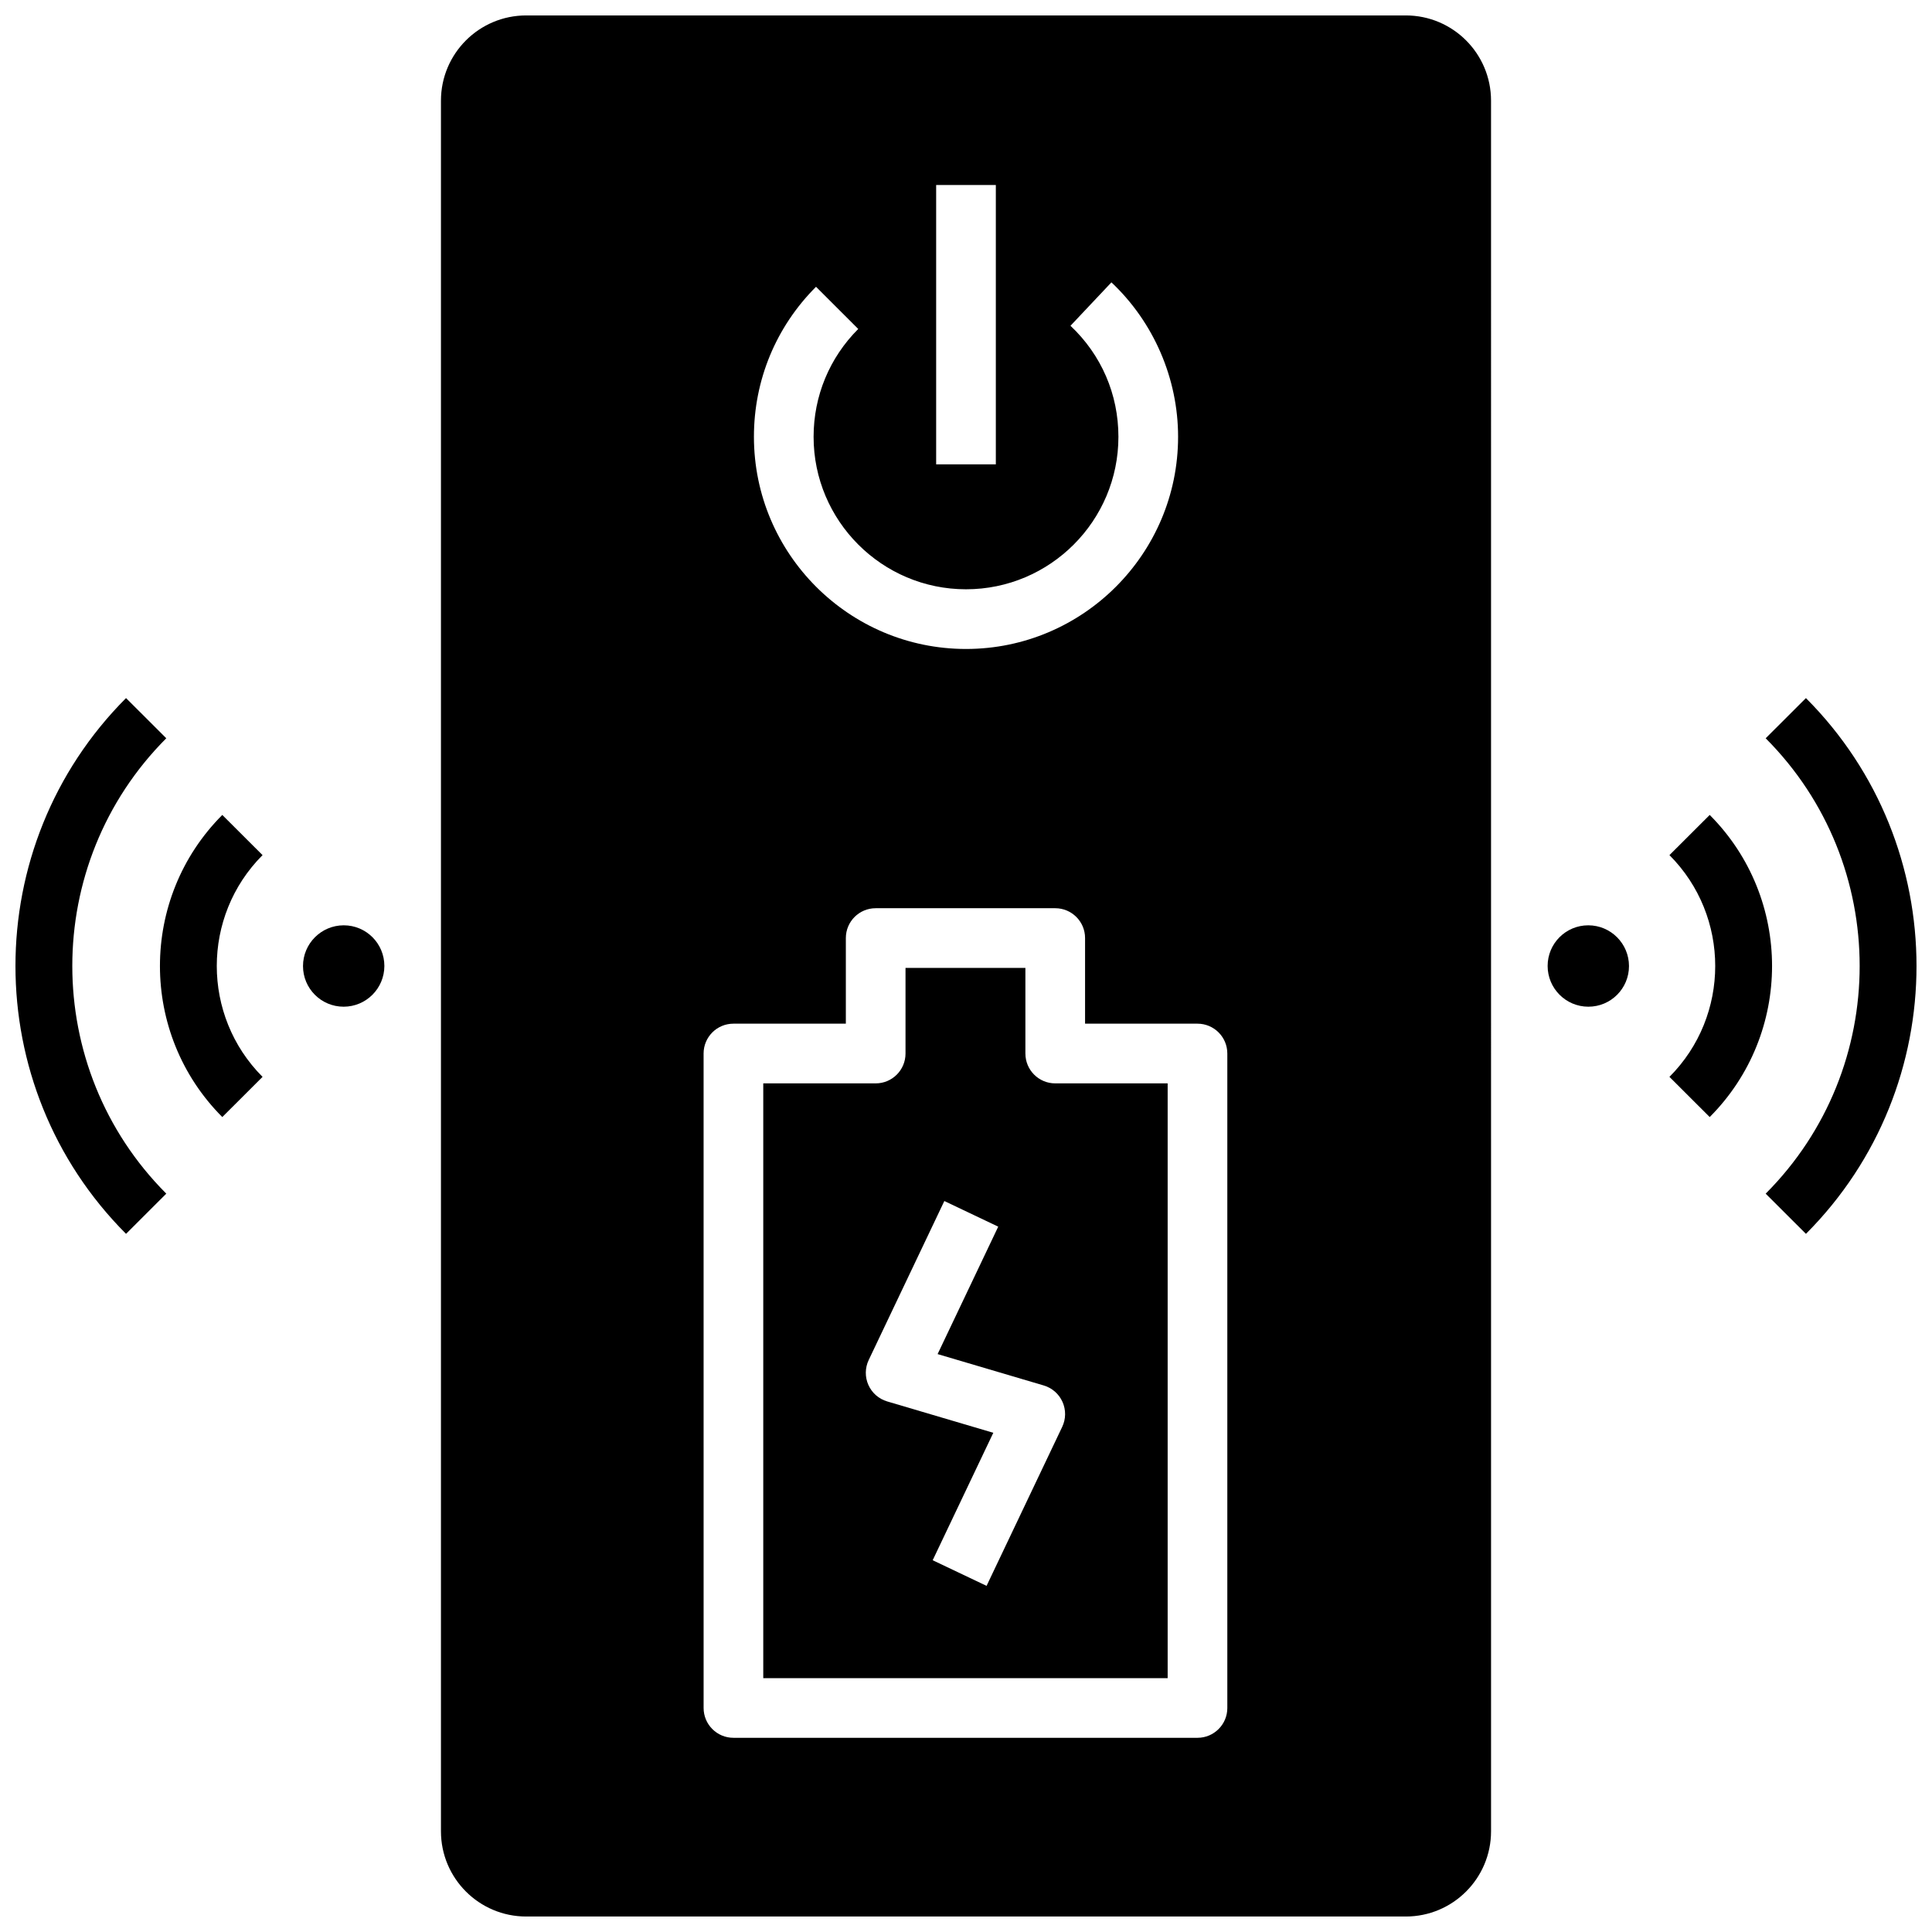
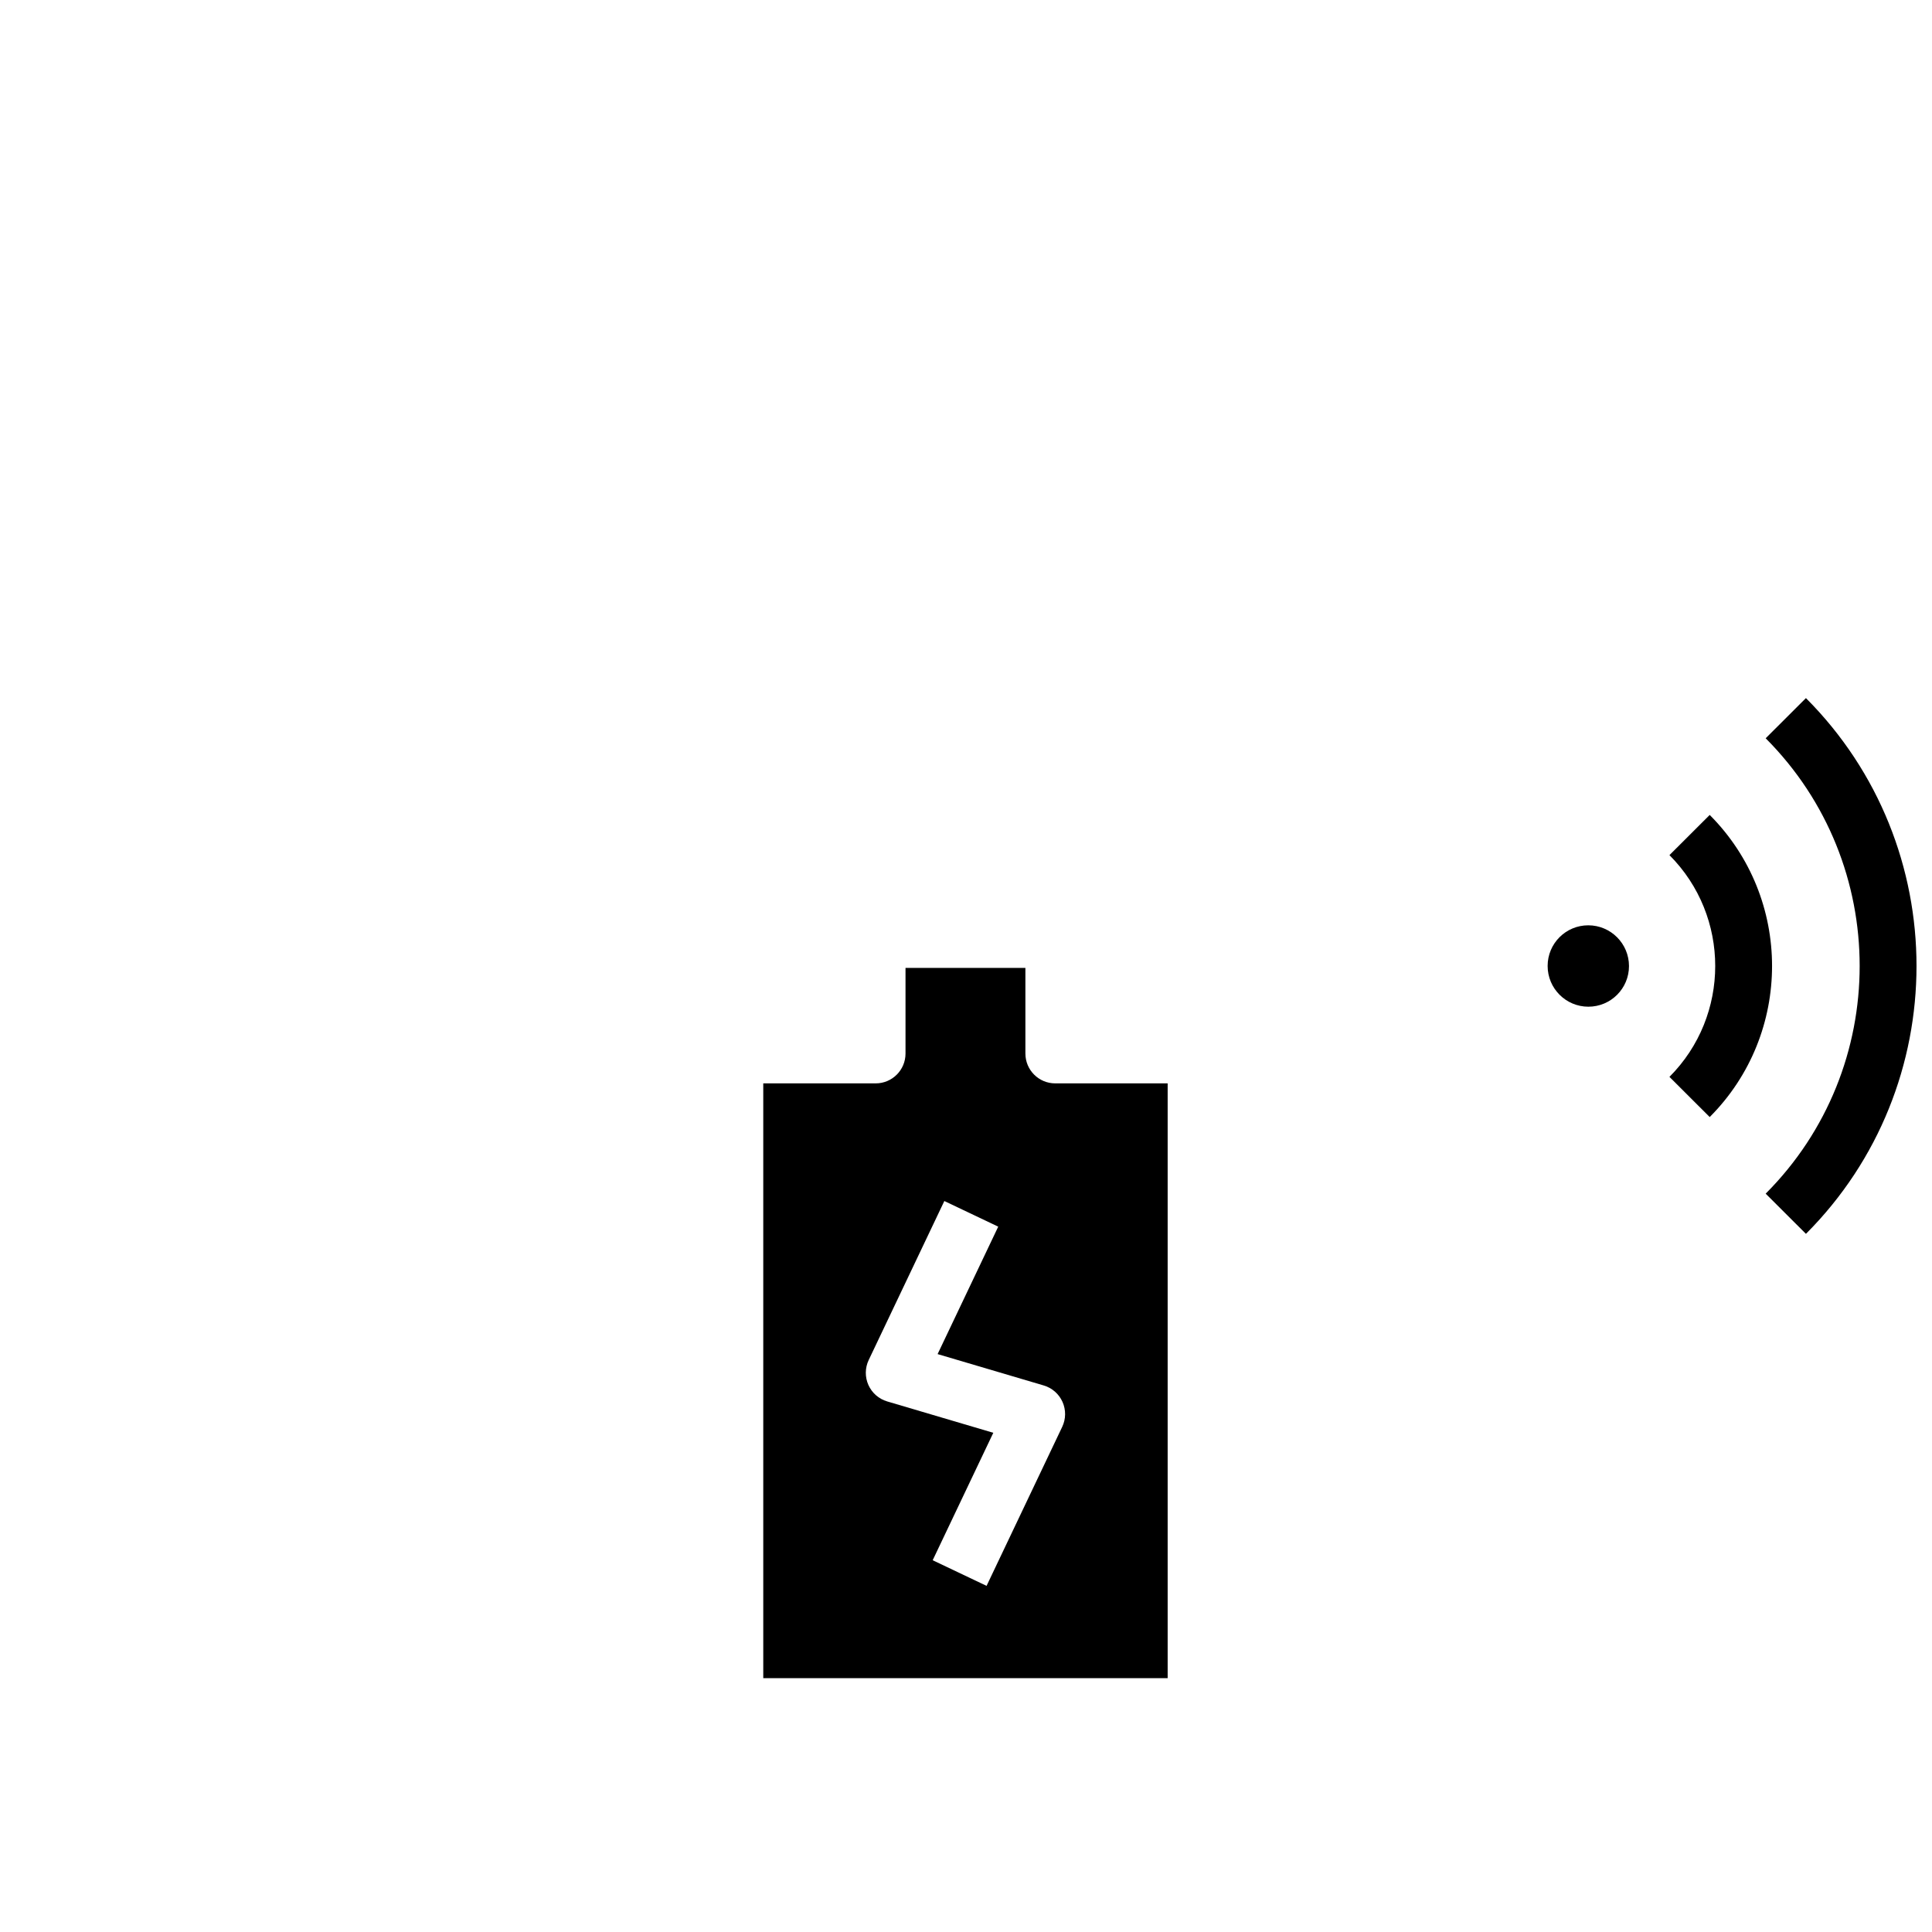
<svg xmlns="http://www.w3.org/2000/svg" width="800px" height="800px" version="1.1" viewBox="144 144 512 512">
  <defs>
    <clipPath id="c">
-       <path d="m260 148.09h280v503.81h-280z" />
-     </clipPath>
+       </clipPath>
    <clipPath id="b">
      <path d="m611 329h40.902v142h-40.902z" />
    </clipPath>
    <clipPath id="a">
-       <path d="m148.09 329h40.906v142h-40.906z" />
-     </clipPath>
+       </clipPath>
  </defs>
  <path d="m415.74 423.2v-22.691h-31.77v22.691c0 4.367-3.539 7.906-7.906 7.906h-29.793v157.62h107.17v-157.62h-29.793c-4.367 0-7.906-3.539-7.906-7.906zm9.836 92.32c0.941 2.109 0.914 4.531-0.082 6.617l-20.043 42.133-14.281-6.793 16.066-33.773-28.121-8.312c-2.219-0.656-4.039-2.25-4.981-4.359-0.941-2.109-0.914-4.531 0.082-6.617l20.043-42.133 14.281 6.793-16.066 33.773 28.121 8.312c2.219 0.652 4.035 2.246 4.981 4.359z" />
  <g clip-path="url(#c)">
    <path d="m516.55 148.09h-233.1c-12.477 0-22.594 10.113-22.594 22.594v458.62c0 12.477 10.113 22.594 22.594 22.594h233.1c12.477 0 22.594-10.113 22.594-22.594l-0.004-458.62c0-12.48-10.113-22.594-22.59-22.594zm-124.46 44.941h15.816v74.031h-15.816zm-31.836 26.969 11.188 11.18c-7.629 7.633-11.832 17.781-11.832 28.578 0 22.281 18.117 40.41 40.391 40.41s40.391-18.129 40.391-40.41c0-11.254-4.512-21.703-12.703-29.422l10.848-11.508c11.23 10.582 17.668 25.5 17.668 40.93 0 31.004-25.215 56.227-56.203 56.227-30.992 0-56.203-25.223-56.203-56.227-0.004-15.02 5.844-29.141 16.457-39.758zm109 376.63c0 4.367-3.539 7.906-7.906 7.906h-122.98c-4.367 0-7.906-3.539-7.906-7.906l-0.004-173.44c0-4.367 3.539-7.906 7.906-7.906h29.793v-22.691c0-4.367 3.539-7.906 7.906-7.906h47.586c4.367 0 7.906 3.539 7.906 7.906v22.691h29.793c4.367 0 7.906 3.539 7.906 7.906v173.44z" />
  </g>
  <g clip-path="url(#b)">
    <path d="m622.59 470.98-10.668-10.648c33.211-33.273 33.211-87.41 0-120.68l10.668-10.648c39.074 39.148 39.074 102.84 0 141.98z" />
  </g>
  <path d="m597.09 440.03-10.668-10.648c16.172-16.203 16.172-42.562 0-58.766l10.668-10.648c22.031 22.07 22.031 57.988 0 80.062z" />
  <path d="m575.7 400.01c0.004 5.957-4.816 10.781-10.773 10.777-5.953-0.004-10.785-4.836-10.789-10.793-0.004-5.957 4.816-10.781 10.773-10.777 5.953 0.004 10.781 4.836 10.789 10.793z" />
  <g clip-path="url(#a)">
    <path d="m177.4 470.98c-39.07-39.141-39.07-102.83 0-141.98l10.668 10.648c-33.211 33.273-33.211 87.41 0 120.68z" />
  </g>
-   <path d="m202.91 440.03c-22.031-22.074-22.031-57.988 0-80.062l10.668 10.648c-16.172 16.203-16.172 42.562 0 58.766z" />
-   <path d="m224.3 400.01c-0.004 5.957 4.816 10.781 10.773 10.777 5.953-0.004 10.785-4.836 10.789-10.793 0.004-5.957-4.816-10.781-10.773-10.777-5.953 0.004-10.785 4.836-10.789 10.793z" />
</svg>